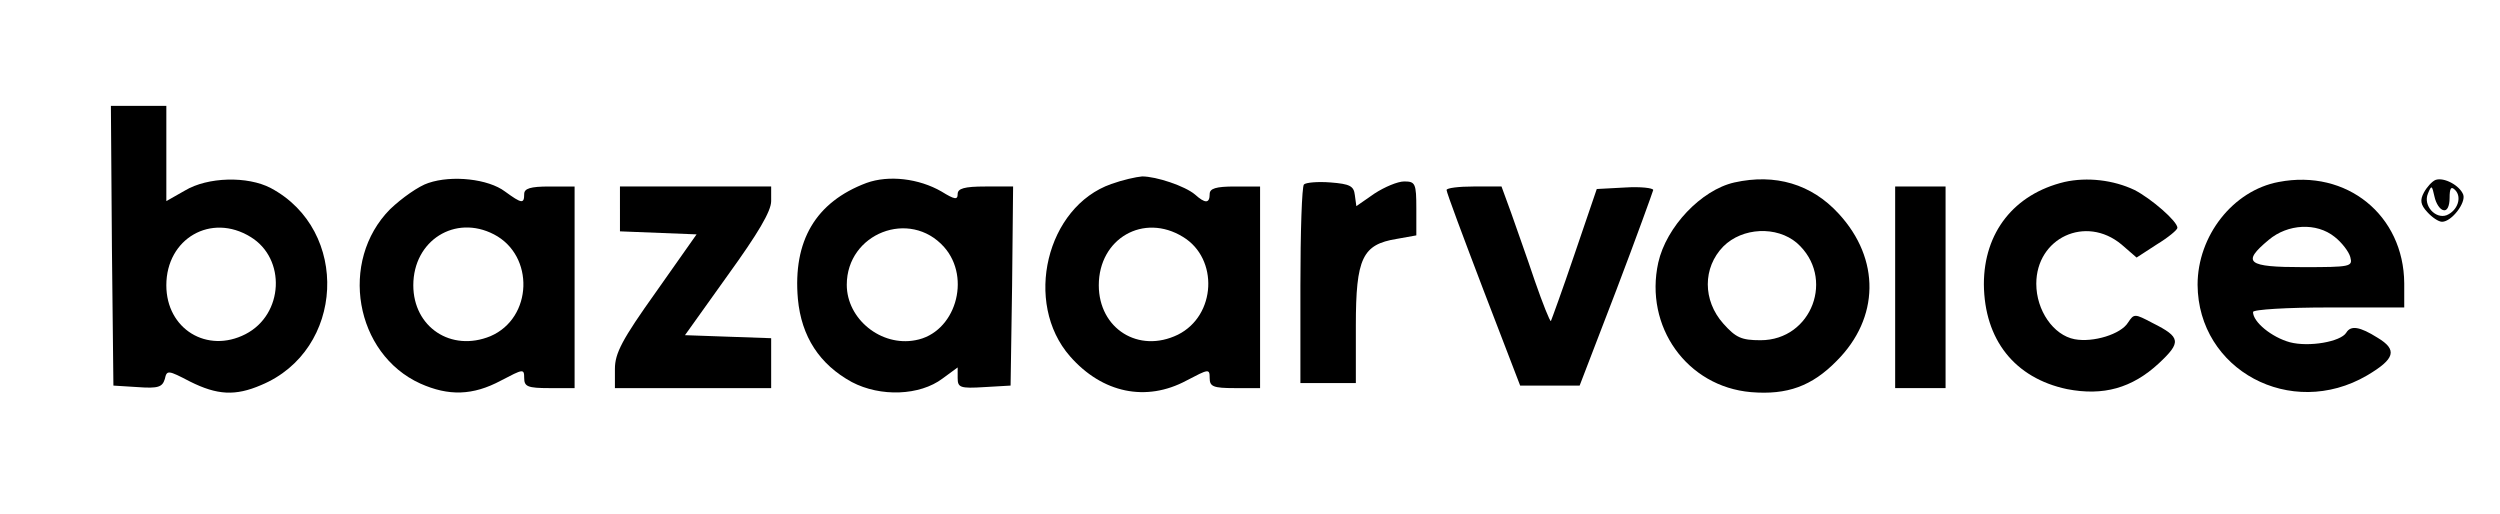
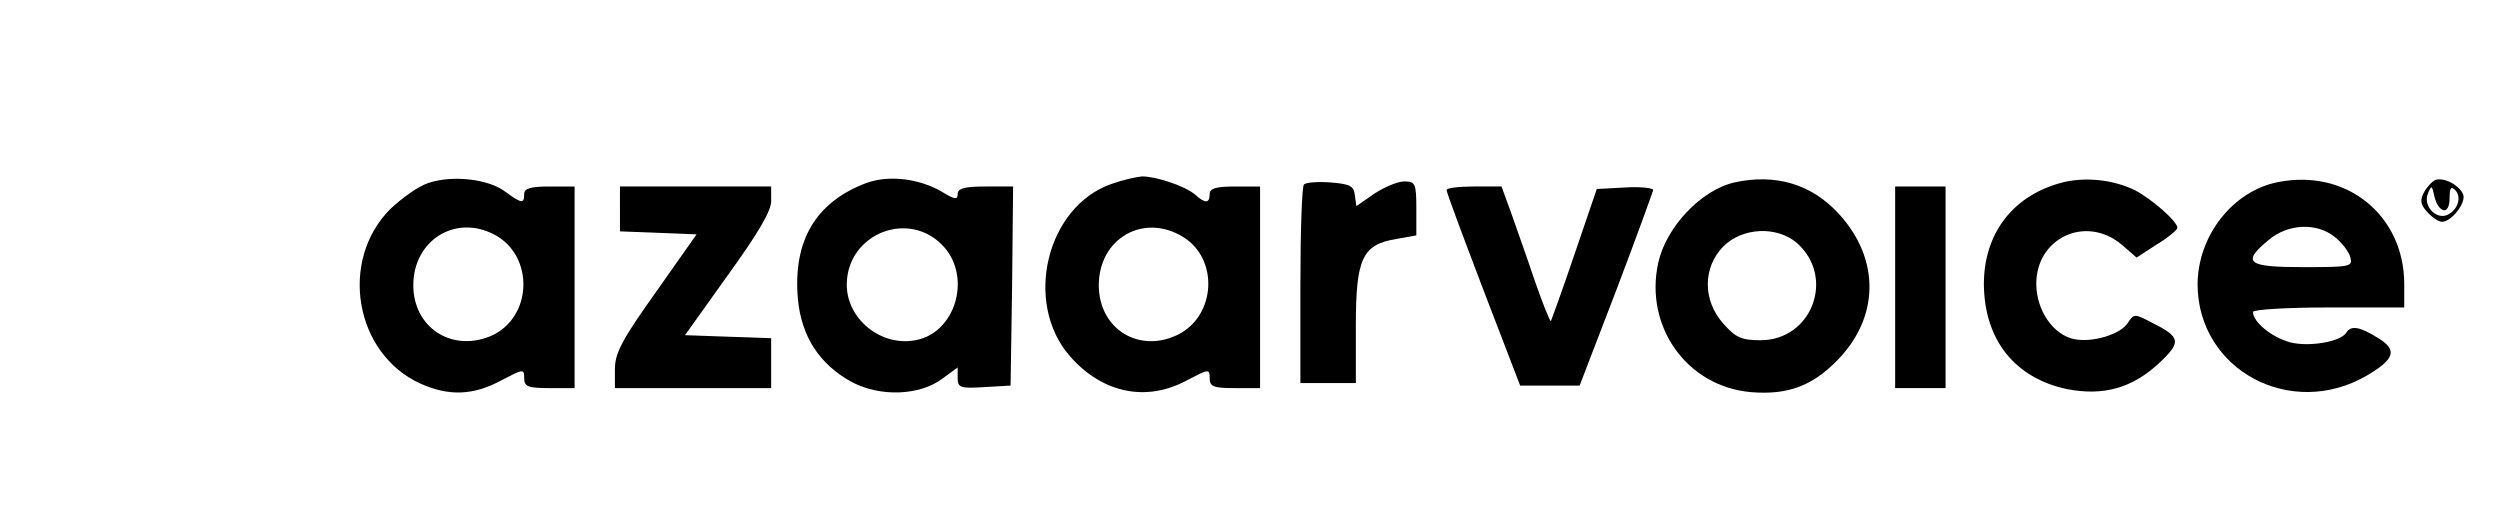
<svg xmlns="http://www.w3.org/2000/svg" preserveAspectRatio="xMidYMid meet" viewBox="0 0 496 102" height="102pt" width="496pt" version="1.0">
  <g stroke="none" fill="#000000" transform="translate(0,102) scale(0.1,-0.1)">
-     <path d="M222 533 l3 -278 48 -3 c41 -3 49 0 54 16 4 18 6 18 50 -5 54 -27 90 -29 141 -7 166 69 177 307 19 391 -46 24 -125 22 -170 -5 l-37 -21 0 94 0 95 -55 0 -55 0 2 -277z m275 17 c71 -43 66 -154 -10 -193 -76 -39 -157 10 -157 97 0 93 89 144 167 96z" />
    <path d="M850 657 c-19 -6 -53 -30 -76 -52 -102 -103 -70 -287 60 -346 56 -25 104 -24 160 6 44 23 46 24 46 5 0 -17 7 -20 50 -20 l50 0 0 200 0 200 -50 0 c-38 0 -50 -4 -50 -15 0 -20 -5 -19 -38 5 -33 25 -105 33 -152 17z m130 -102 c81 -42 77 -166 -7 -202 -78 -32 -153 18 -153 101 0 89 83 141 160 101z" />
    <path d="M1719 657 c-101 -38 -146 -115 -136 -230 7 -75 43 -130 107 -165 57 -30 135 -27 180 7 l30 22 0 -21 c0 -19 5 -21 53 -18 l52 3 3 198 2 197 -55 0 c-42 0 -55 -4 -55 -15 0 -12 -6 -11 -32 5 -45 26 -105 33 -149 17z m154 -127 c55 -62 22 -171 -57 -185 -68 -13 -136 42 -136 110 0 102 125 151 193 75z" />
    <path d="M2205 655 c-129 -45 -175 -236 -82 -342 64 -73 151 -91 231 -48 44 23 46 24 46 5 0 -17 7 -20 50 -20 l50 0 0 200 0 200 -50 0 c-38 0 -50 -4 -50 -15 0 -19 -9 -19 -29 -1 -20 17 -77 36 -105 36 -12 -1 -39 -7 -61 -15z m142 -105 c71 -43 66 -156 -10 -194 -78 -38 -157 12 -157 98 0 93 89 144 167 96z" />
    <path d="M3441 658 c-66 -15 -135 -88 -151 -159 -28 -127 57 -246 184 -257 72 -6 121 12 170 62 85 85 87 202 4 292 -54 59 -126 80 -207 62z m124 -120 c77 -68 30 -193 -72 -193 -38 0 -49 5 -74 33 -41 46 -41 111 0 153 38 38 106 41 146 7z" />
    <path d="M4096 659 c-100 -24 -160 -100 -160 -203 1 -110 61 -186 165 -208 72 -14 129 2 182 51 45 42 44 52 -12 80 -36 19 -37 19 -49 1 -14 -23 -69 -40 -106 -33 -42 8 -76 57 -76 110 0 91 98 137 169 78 l30 -26 40 26 c23 14 41 29 41 33 0 13 -52 58 -85 75 -42 20 -94 26 -139 16z" />
    <path d="M4521 659 c-91 -17 -161 -107 -161 -204 1 -169 185 -268 336 -180 56 33 61 51 21 75 -35 22 -53 25 -62 10 -11 -18 -74 -29 -112 -19 -36 10 -73 40 -73 60 0 5 68 9 150 9 l150 0 0 48 c-1 135 -114 227 -249 201z m111 -109 c14 -11 28 -29 31 -40 5 -19 1 -20 -94 -20 -111 0 -122 9 -68 54 38 32 95 35 131 6z" />
    <path d="M4832 663 c-7 -3 -17 -14 -23 -25 -8 -15 -7 -24 7 -39 9 -10 22 -19 29 -19 19 0 48 38 42 54 -7 18 -38 35 -55 29z m16 -60 c7 -2 12 8 12 24 0 20 3 24 11 16 14 -14 5 -41 -17 -50 -22 -8 -47 19 -37 43 7 17 8 17 13 -6 3 -14 11 -26 18 -27z" />
    <path d="M2587 654 c-4 -4 -7 -94 -7 -201 l0 -193 55 0 55 0 0 114 c0 134 13 161 81 172 l39 7 0 53 c0 50 -2 54 -24 54 -13 0 -39 -11 -59 -24 l-36 -25 -3 22 c-2 18 -10 22 -48 25 -25 2 -49 0 -53 -4z" />
    <path d="M1230 605 l0 -44 76 -3 76 -3 -81 -115 c-67 -94 -81 -121 -81 -152 l0 -38 155 0 155 0 0 50 0 49 -86 3 -85 3 85 119 c60 83 86 127 86 147 l0 29 -150 0 -150 0 0 -45z" />
    <path d="M2870 643 c0 -5 33 -93 73 -198 l73 -190 59 0 59 0 73 190 c40 105 72 194 73 198 0 4 -25 7 -56 5 l-56 -3 -44 -129 c-24 -71 -46 -131 -47 -133 -2 -1 -16 34 -32 80 -15 45 -37 106 -47 135 l-19 52 -55 0 c-30 0 -54 -3 -54 -7z" />
    <path d="M3760 450 l0 -200 50 0 50 0 0 200 0 200 -50 0 -50 0 0 -200z" />
  </g>
</svg>